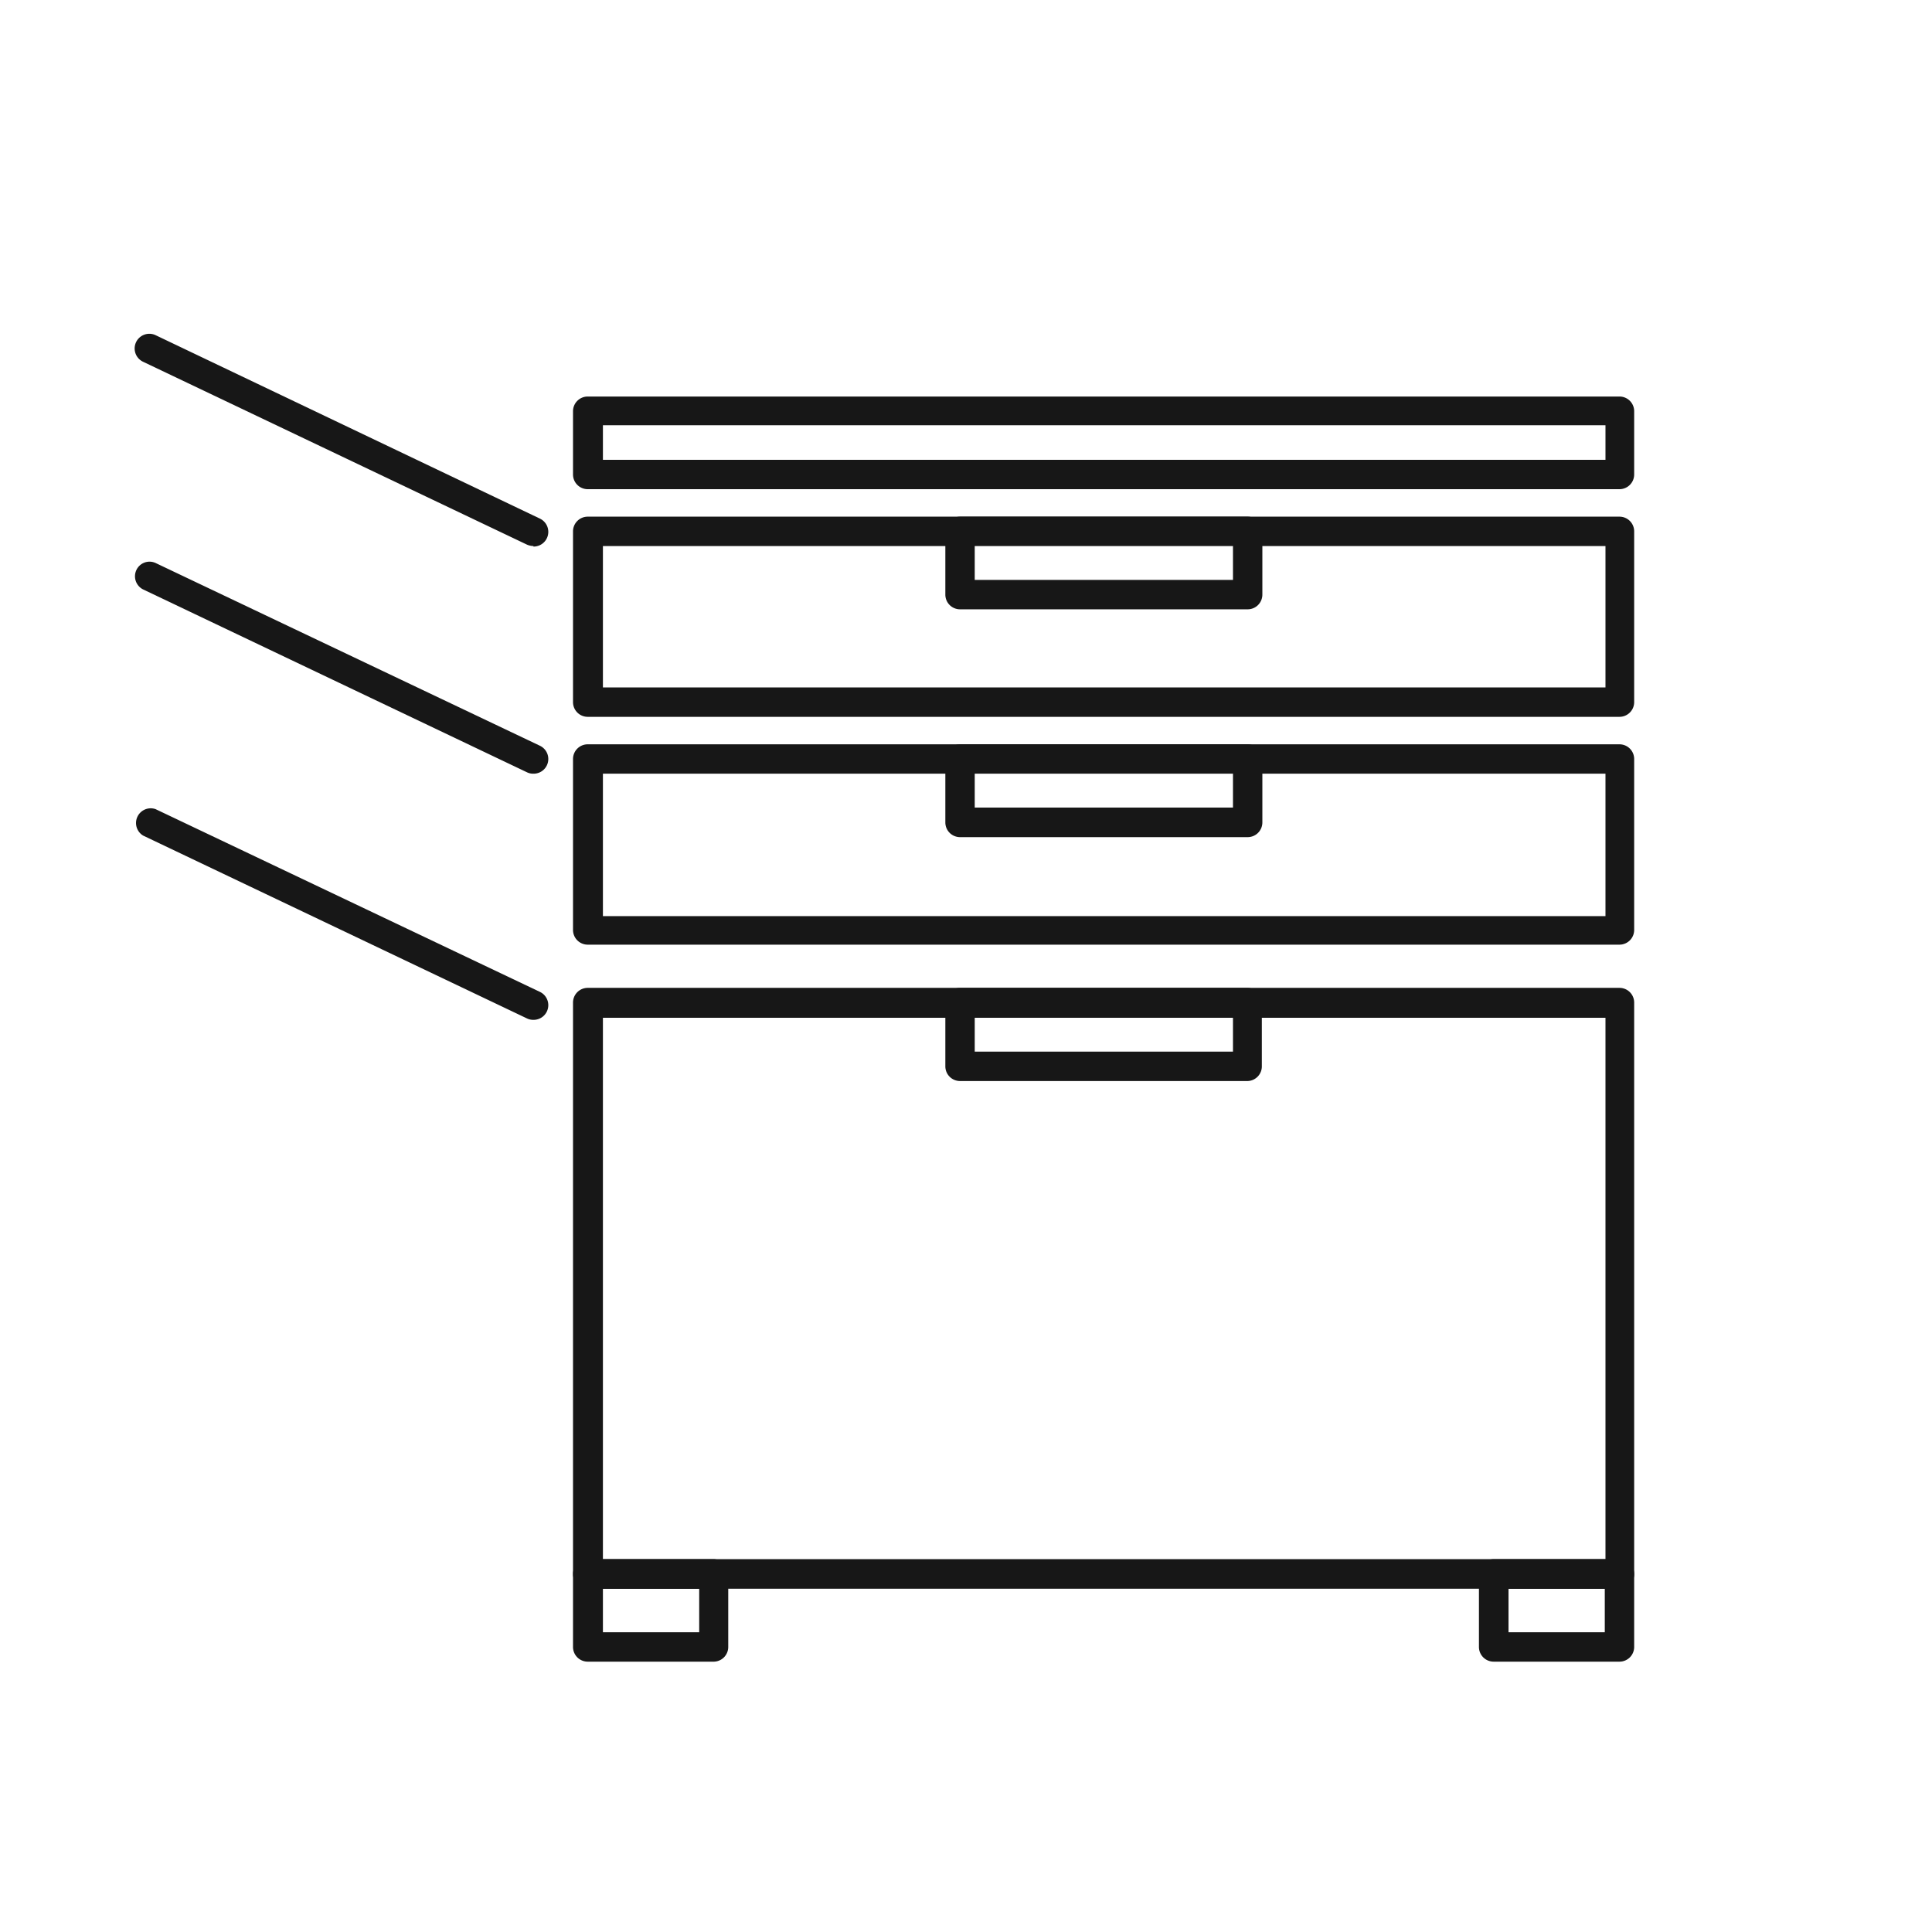
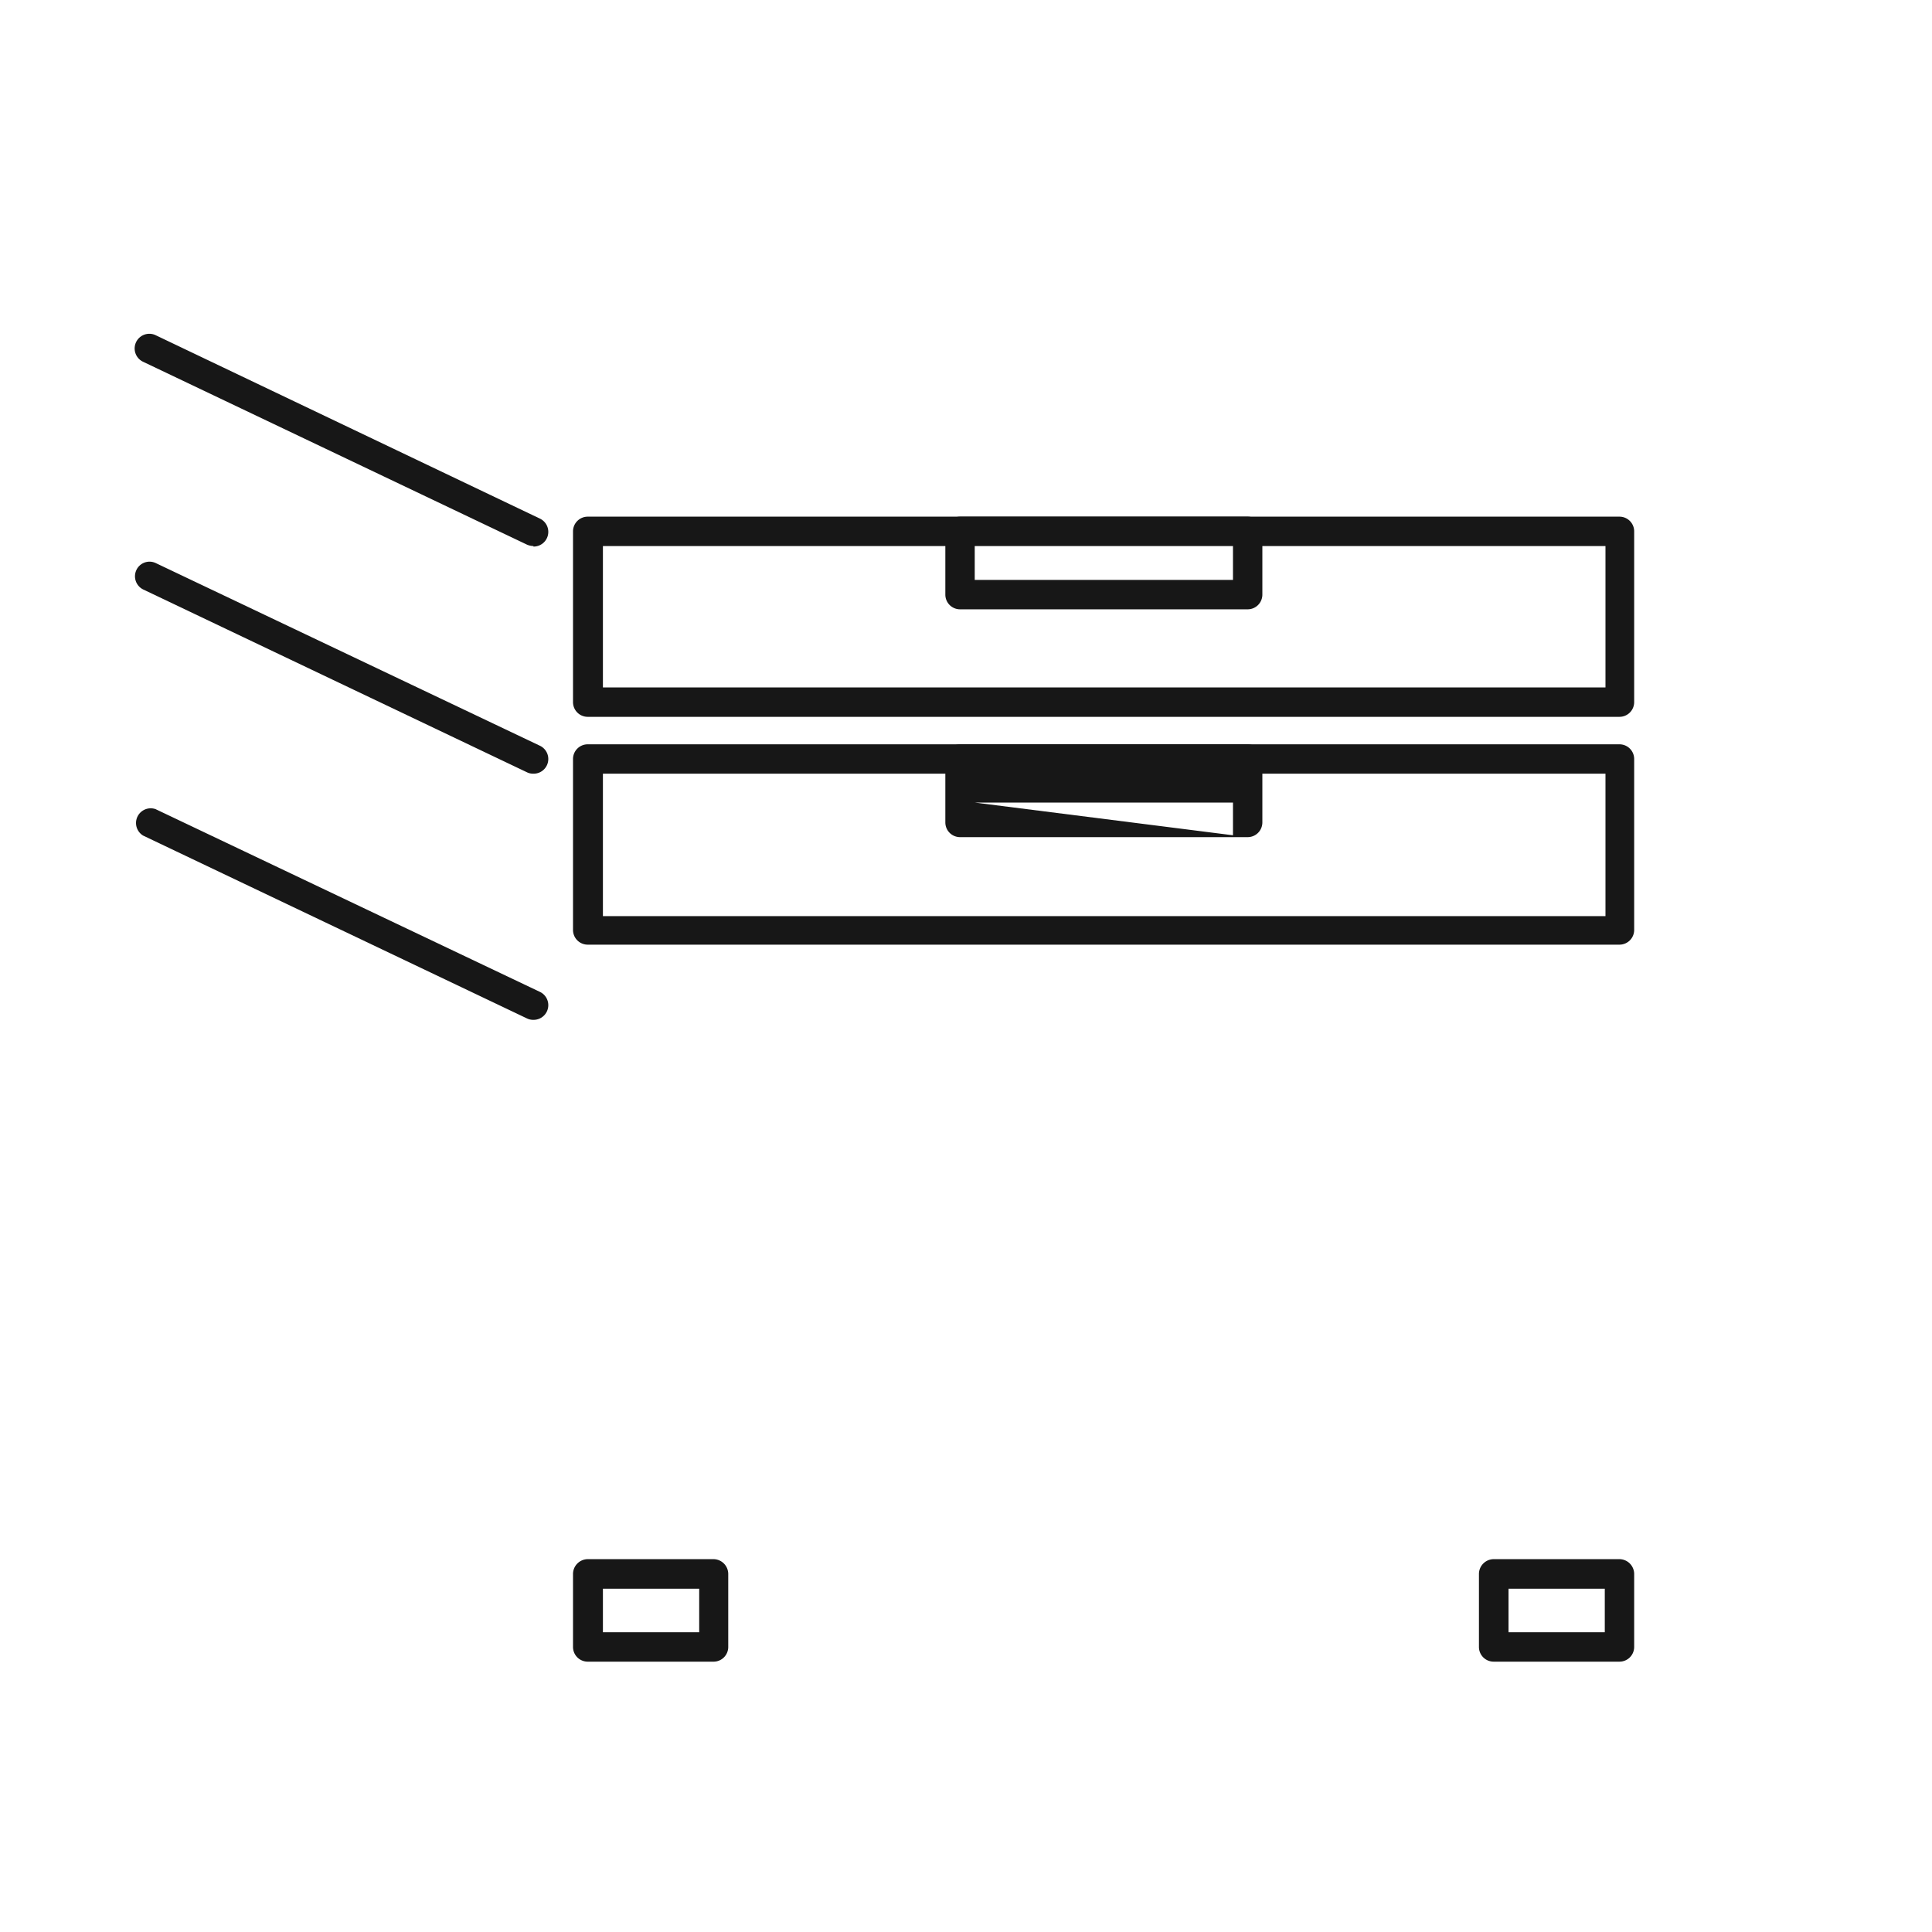
<svg xmlns="http://www.w3.org/2000/svg" viewBox="0 0 111.77 111.77">
  <defs>
    <style>.cls-1{fill:#171717;}.cls-2{fill:none;}</style>
  </defs>
  <g id="レイヤー_2" data-name="レイヤー 2">
    <g id="レイヤー_1-2" data-name="レイヤー 1">
-       <path class="cls-1" d="M93.69,91.91H34a.85.85,0,0,1-.85-.85V58a.85.85,0,0,1,.85-.85H93.69a.85.85,0,0,1,.85.85v33A.85.85,0,0,1,93.69,91.91ZM34.88,90.2h58V58.88h-58Z" />
      <path class="cls-1" d="M93.69,54.65H34a.85.85,0,0,1-.85-.85V43.91a.85.85,0,0,1,.85-.85H93.69a.85.85,0,0,1,.85.85V53.8A.85.85,0,0,1,93.69,54.65ZM34.88,53h58V44.76h-58Z" />
      <path class="cls-1" d="M93.69,41.47H34a.85.85,0,0,1-.85-.85V30.74a.85.85,0,0,1,.85-.85H93.69a.85.85,0,0,1,.85.85v9.88A.85.85,0,0,1,93.69,41.47Zm-58.81-1.7h58V31.59h-58Z" />
      <path class="cls-1" d="M30.86,31.59a1,1,0,0,1-.37-.08L8.28,20.93A.85.85,0,0,1,9,19.39L31.23,30a.85.85,0,0,1-.37,1.62Z" />
      <path class="cls-1" d="M30.86,44.76a.83.83,0,0,1-.37-.08L8.28,34.1A.85.85,0,0,1,7.88,33,.84.84,0,0,1,9,32.57L31.23,43.14a.85.85,0,0,1-.37,1.62Z" />
      <path class="cls-1" d="M30.86,59a.83.83,0,0,1-.37-.08L8.28,48.34A.85.85,0,0,1,9,46.81L31.23,57.38A.85.85,0,0,1,30.86,59Z" />
      <path class="cls-1" d="M72.18,35.25H55.54a.85.85,0,0,1-.85-.85V30.74a.85.85,0,0,1,.85-.85H72.18a.85.85,0,0,1,.85.85V34.4A.85.85,0,0,1,72.18,35.25Zm-15.79-1.7H71.33v-2H56.39Z" />
-       <path class="cls-1" d="M72.18,48.43H55.54a.85.85,0,0,1-.85-.85V43.91a.85.85,0,0,1,.85-.85H72.18a.85.85,0,0,1,.85.85v3.67A.85.85,0,0,1,72.18,48.43ZM56.39,46.72H71.33v-2H56.39Z" />
-       <path class="cls-1" d="M72.18,62.54H55.54a.85.85,0,0,1-.85-.85V58a.85.85,0,0,1,.85-.85H72.18A.85.85,0,0,1,73,58v3.66A.85.85,0,0,1,72.18,62.54Zm-15.79-1.7H71.33v-2H56.39Z" />
-       <path class="cls-1" d="M93.69,28.3H34a.85.85,0,0,1-.85-.85V23.79a.85.85,0,0,1,.85-.85H93.69a.85.85,0,0,1,.85.85v3.66A.85.85,0,0,1,93.69,28.3ZM34.88,26.6h58v-2h-58Z" />
+       <path class="cls-1" d="M72.18,48.43H55.54a.85.85,0,0,1-.85-.85V43.91a.85.85,0,0,1,.85-.85H72.18a.85.85,0,0,1,.85.85v3.67A.85.85,0,0,1,72.18,48.43ZH71.33v-2H56.39Z" />
      <path class="cls-1" d="M41.31,96.13H34a.85.85,0,0,1-.85-.85V91.06A.86.86,0,0,1,34,90.2h7.28a.86.86,0,0,1,.85.86v4.22A.85.85,0,0,1,41.31,96.13Zm-6.43-1.7h5.57V91.91H34.88Z" />
      <path class="cls-1" d="M93.69,96.13H86.41a.85.85,0,0,1-.85-.85V91.06a.86.86,0,0,1,.85-.86h7.28a.86.86,0,0,1,.85.86v4.22A.85.85,0,0,1,93.69,96.13Zm-6.42-1.7h5.57V91.91H87.27Z" />
      <rect class="cls-2" width="111.77" height="111.77" />
    </g>
  </g>
</svg>